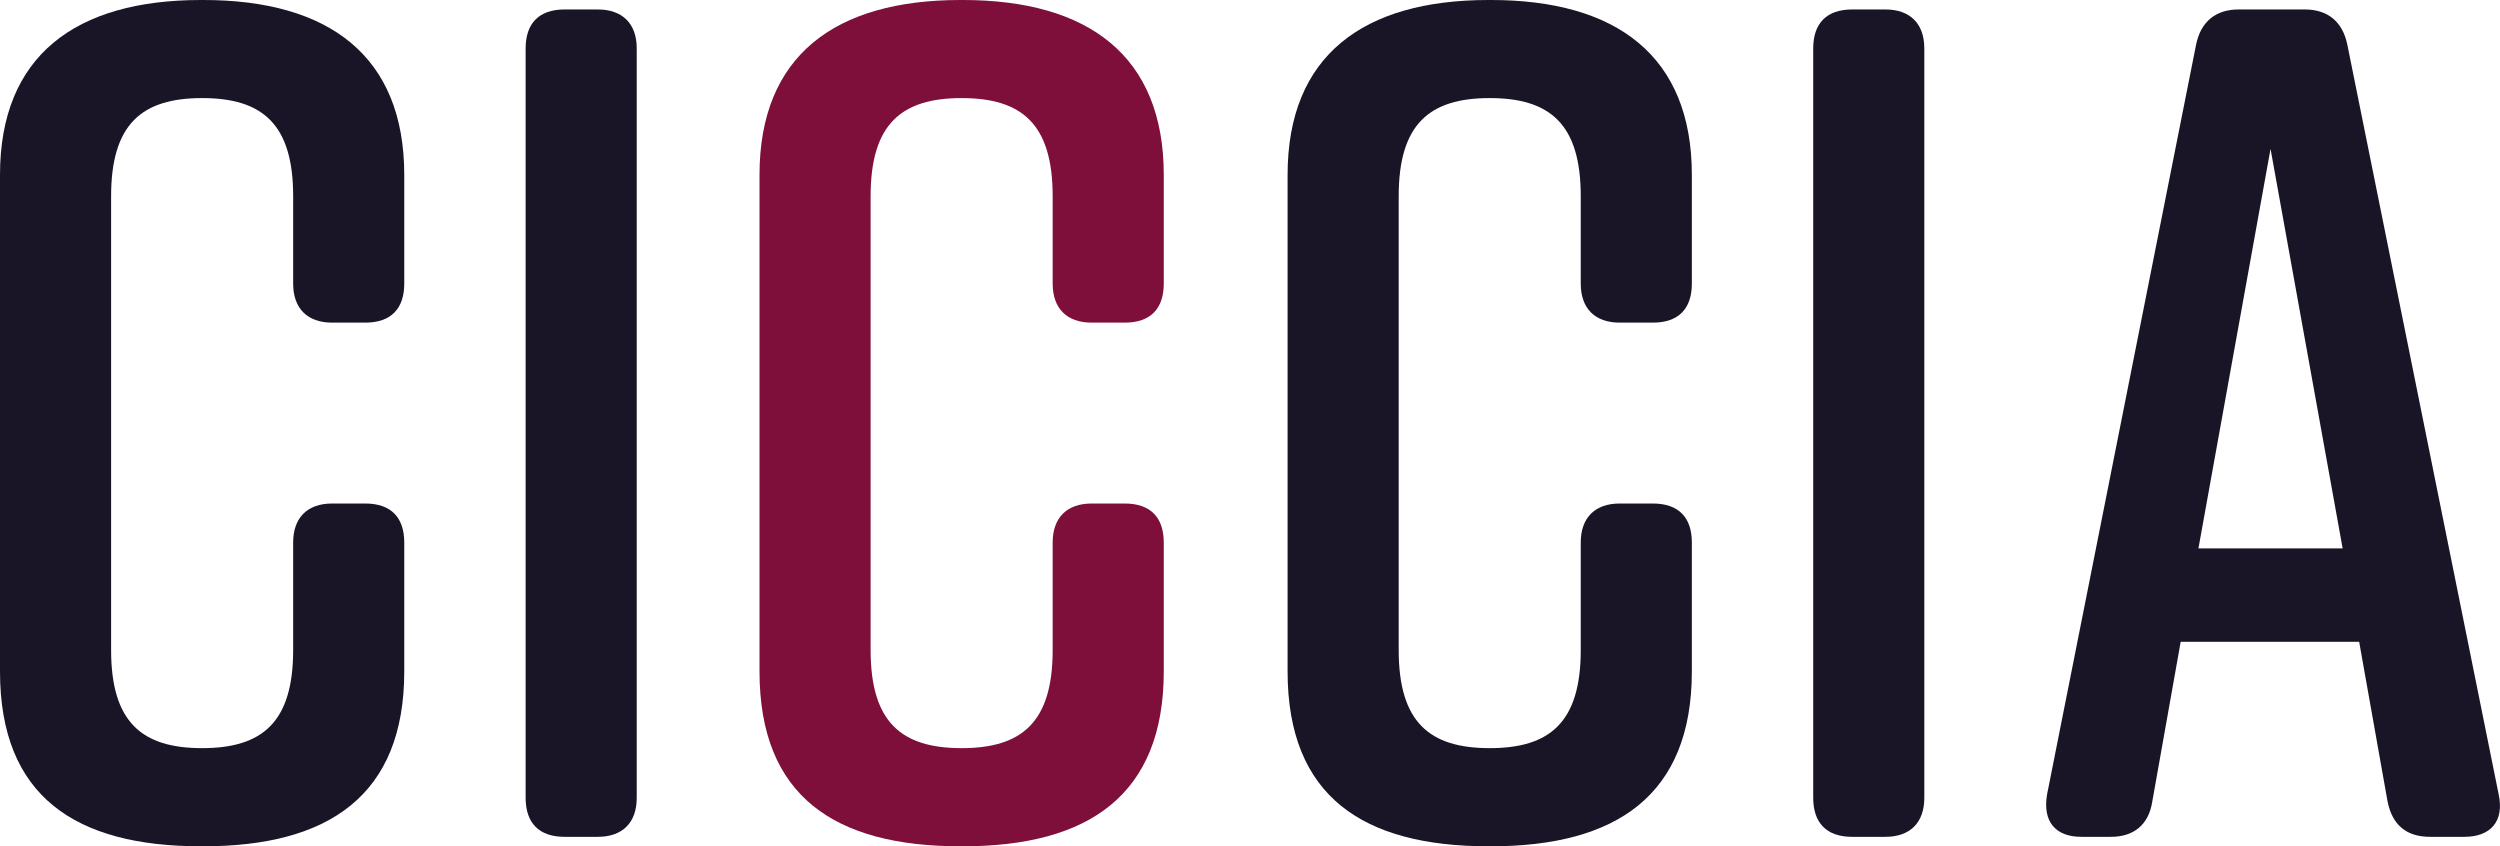
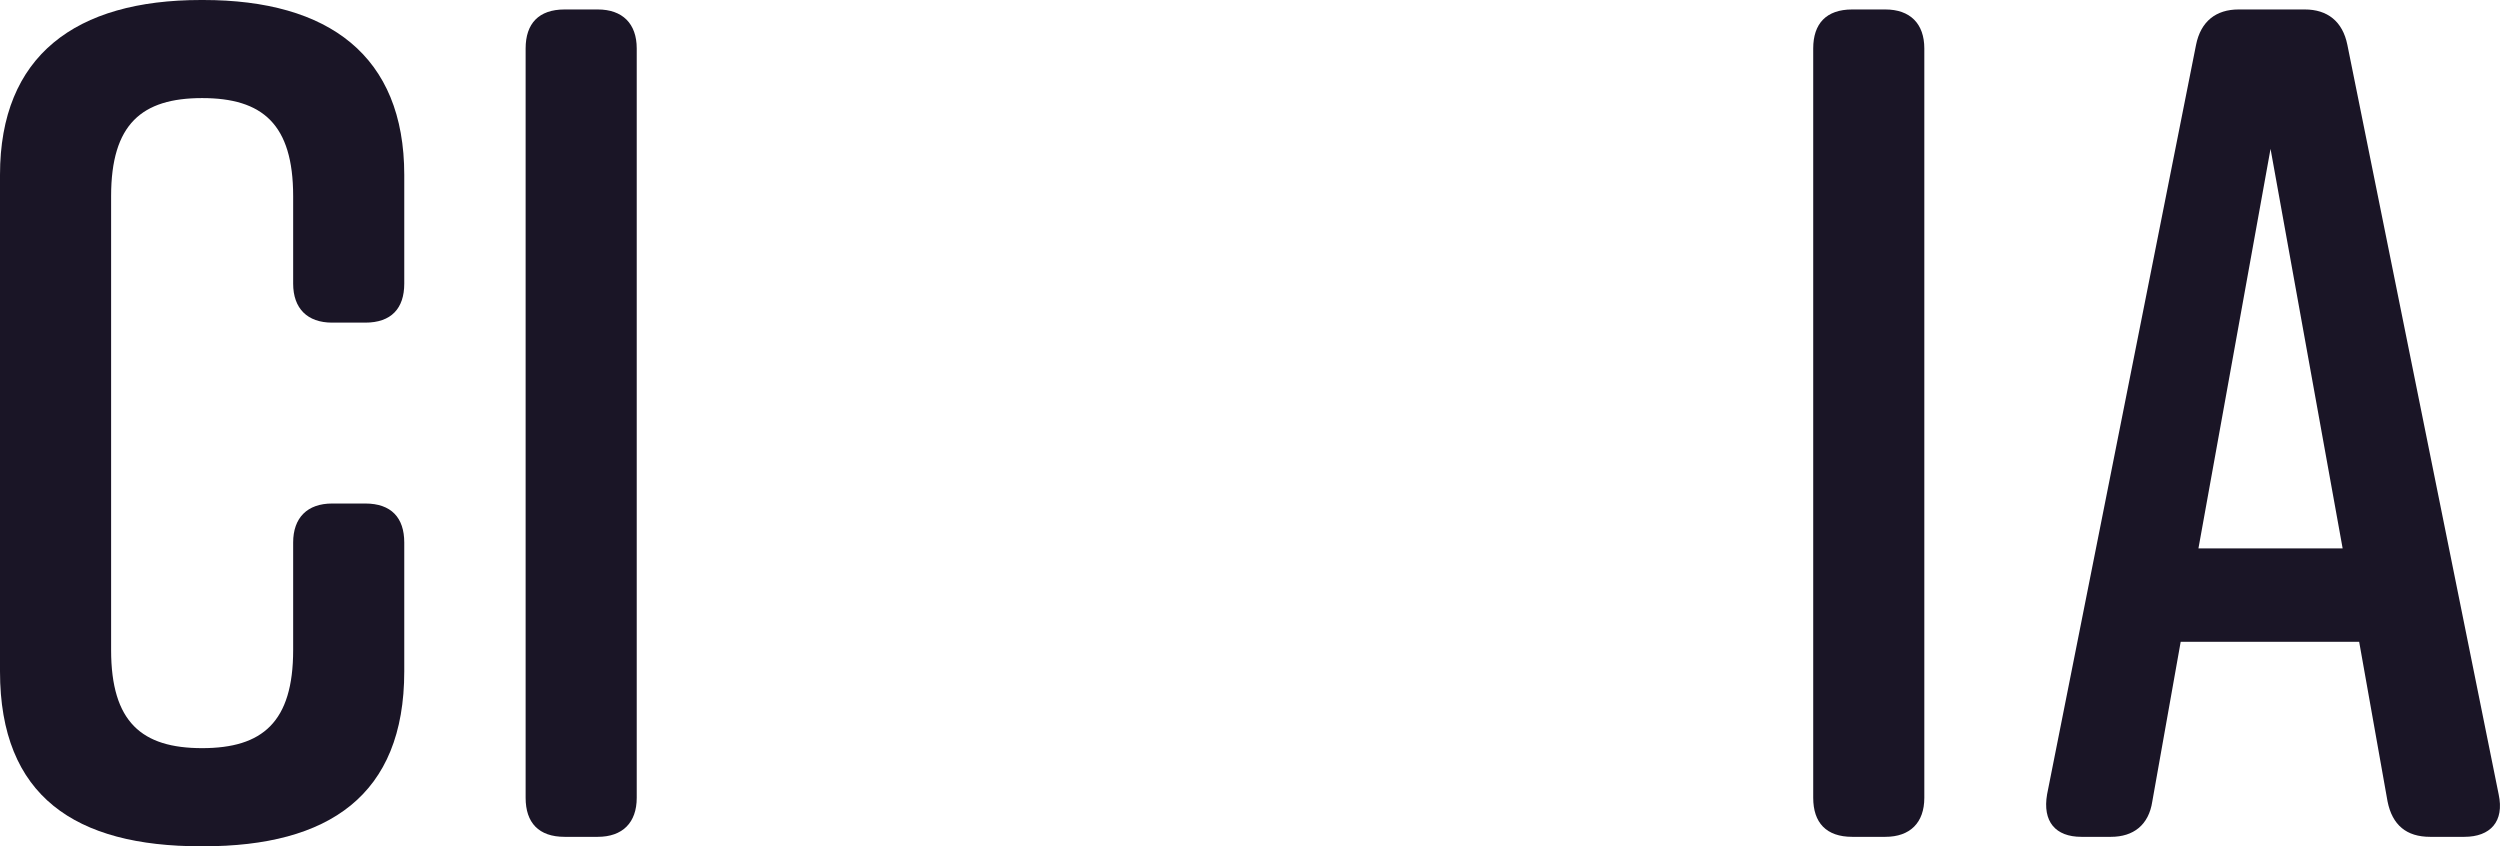
<svg xmlns="http://www.w3.org/2000/svg" id="Layer_2" data-name="Layer 2" viewBox="0 0 407.04 137.79">
  <defs>
    <style>
      .cls-1 {
        fill: #1a1526;
      }

      .cls-1, .cls-2 {
        stroke-width: 0px;
      }

      .cls-2 {
        fill: #7e0f3b;
      }
    </style>
  </defs>
  <g id="Layer_1-2" data-name="Layer 1">
    <path class="cls-1" d="m65.82,88.33v20.98c0,20.21-12.32,28.48-32.72,28.48h-.38c-20.4,0-32.72-8.08-32.72-28.48V28.48C0,9.05,12.32,0,32.72,0h.38c20.4,0,32.72,9.05,32.72,28.48v17.7c0,4.04-2.12,6.35-6.35,6.35h-5.39c-4.04,0-6.35-2.31-6.35-6.35v-14.24c0-11.74-5-15.97-14.82-15.97s-14.82,4.23-14.82,15.97v73.9c0,11.74,5,15.97,14.82,15.97s14.82-4.23,14.82-15.97v-17.51c0-4.04,2.31-6.35,6.35-6.35h5.39c4.23,0,6.35,2.31,6.35,6.35Z" />
-     <path class="cls-2" d="m189.48,88.33v20.98c0,20.21-12.32,28.48-32.72,28.48h-.38c-20.4,0-32.72-8.08-32.72-28.48V28.48c0-19.44,12.32-28.48,32.72-28.48h.38c20.4,0,32.72,9.05,32.72,28.48v17.7c0,4.04-2.12,6.35-6.35,6.35h-5.39c-4.04,0-6.35-2.31-6.35-6.35v-14.24c0-11.74-5-15.97-14.82-15.97s-14.82,4.23-14.82,15.97v73.9c0,11.74,5,15.97,14.82,15.97s14.82-4.23,14.82-15.97v-17.51c0-4.04,2.31-6.35,6.35-6.35h5.39c4.23,0,6.35,2.31,6.35,6.35Z" />
-     <path class="cls-1" d="m275.46,88.33v20.98c0,20.21-12.32,28.48-32.72,28.48h-.38c-20.4,0-32.72-8.08-32.72-28.48V28.48c0-19.44,12.32-28.48,32.72-28.48h.38c20.4,0,32.72,9.05,32.72,28.48v17.7c0,4.04-2.12,6.35-6.35,6.35h-5.39c-4.04,0-6.35-2.31-6.35-6.35v-14.24c0-11.74-5-15.97-14.82-15.97s-14.82,4.23-14.82,15.97v73.9c0,11.74,5,15.97,14.82,15.97s14.82-4.23,14.82-15.97v-17.51c0-4.04,2.31-6.35,6.35-6.35h5.39c4.23,0,6.35,2.31,6.35,6.35Z" />
    <path class="cls-1" d="m97.32,136.25h-5.39c-4.23,0-6.35-2.31-6.35-6.35V7.89c0-4.04,2.12-6.35,6.35-6.35h5.39c4.04,0,6.35,2.31,6.35,6.35v122.01c0,4.04-2.31,6.35-6.35,6.35Z" />
    <path class="cls-1" d="m306.96,136.25h-5.39c-4.23,0-6.35-2.31-6.35-6.35V7.89c0-4.04,2.12-6.35,6.35-6.35h5.39c4.04,0,6.35,2.31,6.35,6.35v122.01c0,4.04-2.31,6.35-6.35,6.35Z" />
    <path class="cls-1" d="m401.24,136.25h-5.58c-3.85,0-6.16-1.92-6.93-5.77l-4.62-25.98h-29.06l-4.62,25.98c-.58,3.85-3.08,5.77-6.74,5.77h-4.81c-4.23,0-6.35-2.5-5.58-6.93l24.25-122.01c.77-3.85,3.27-5.77,6.93-5.77h10.78c3.66,0,6.16,1.92,6.93,5.77l24.63,122.01c.96,4.43-1.35,6.93-5.58,6.93Zm-19.82-46.96l-11.74-65.05-11.74,65.05h23.48Z" />
  </g>
</svg>